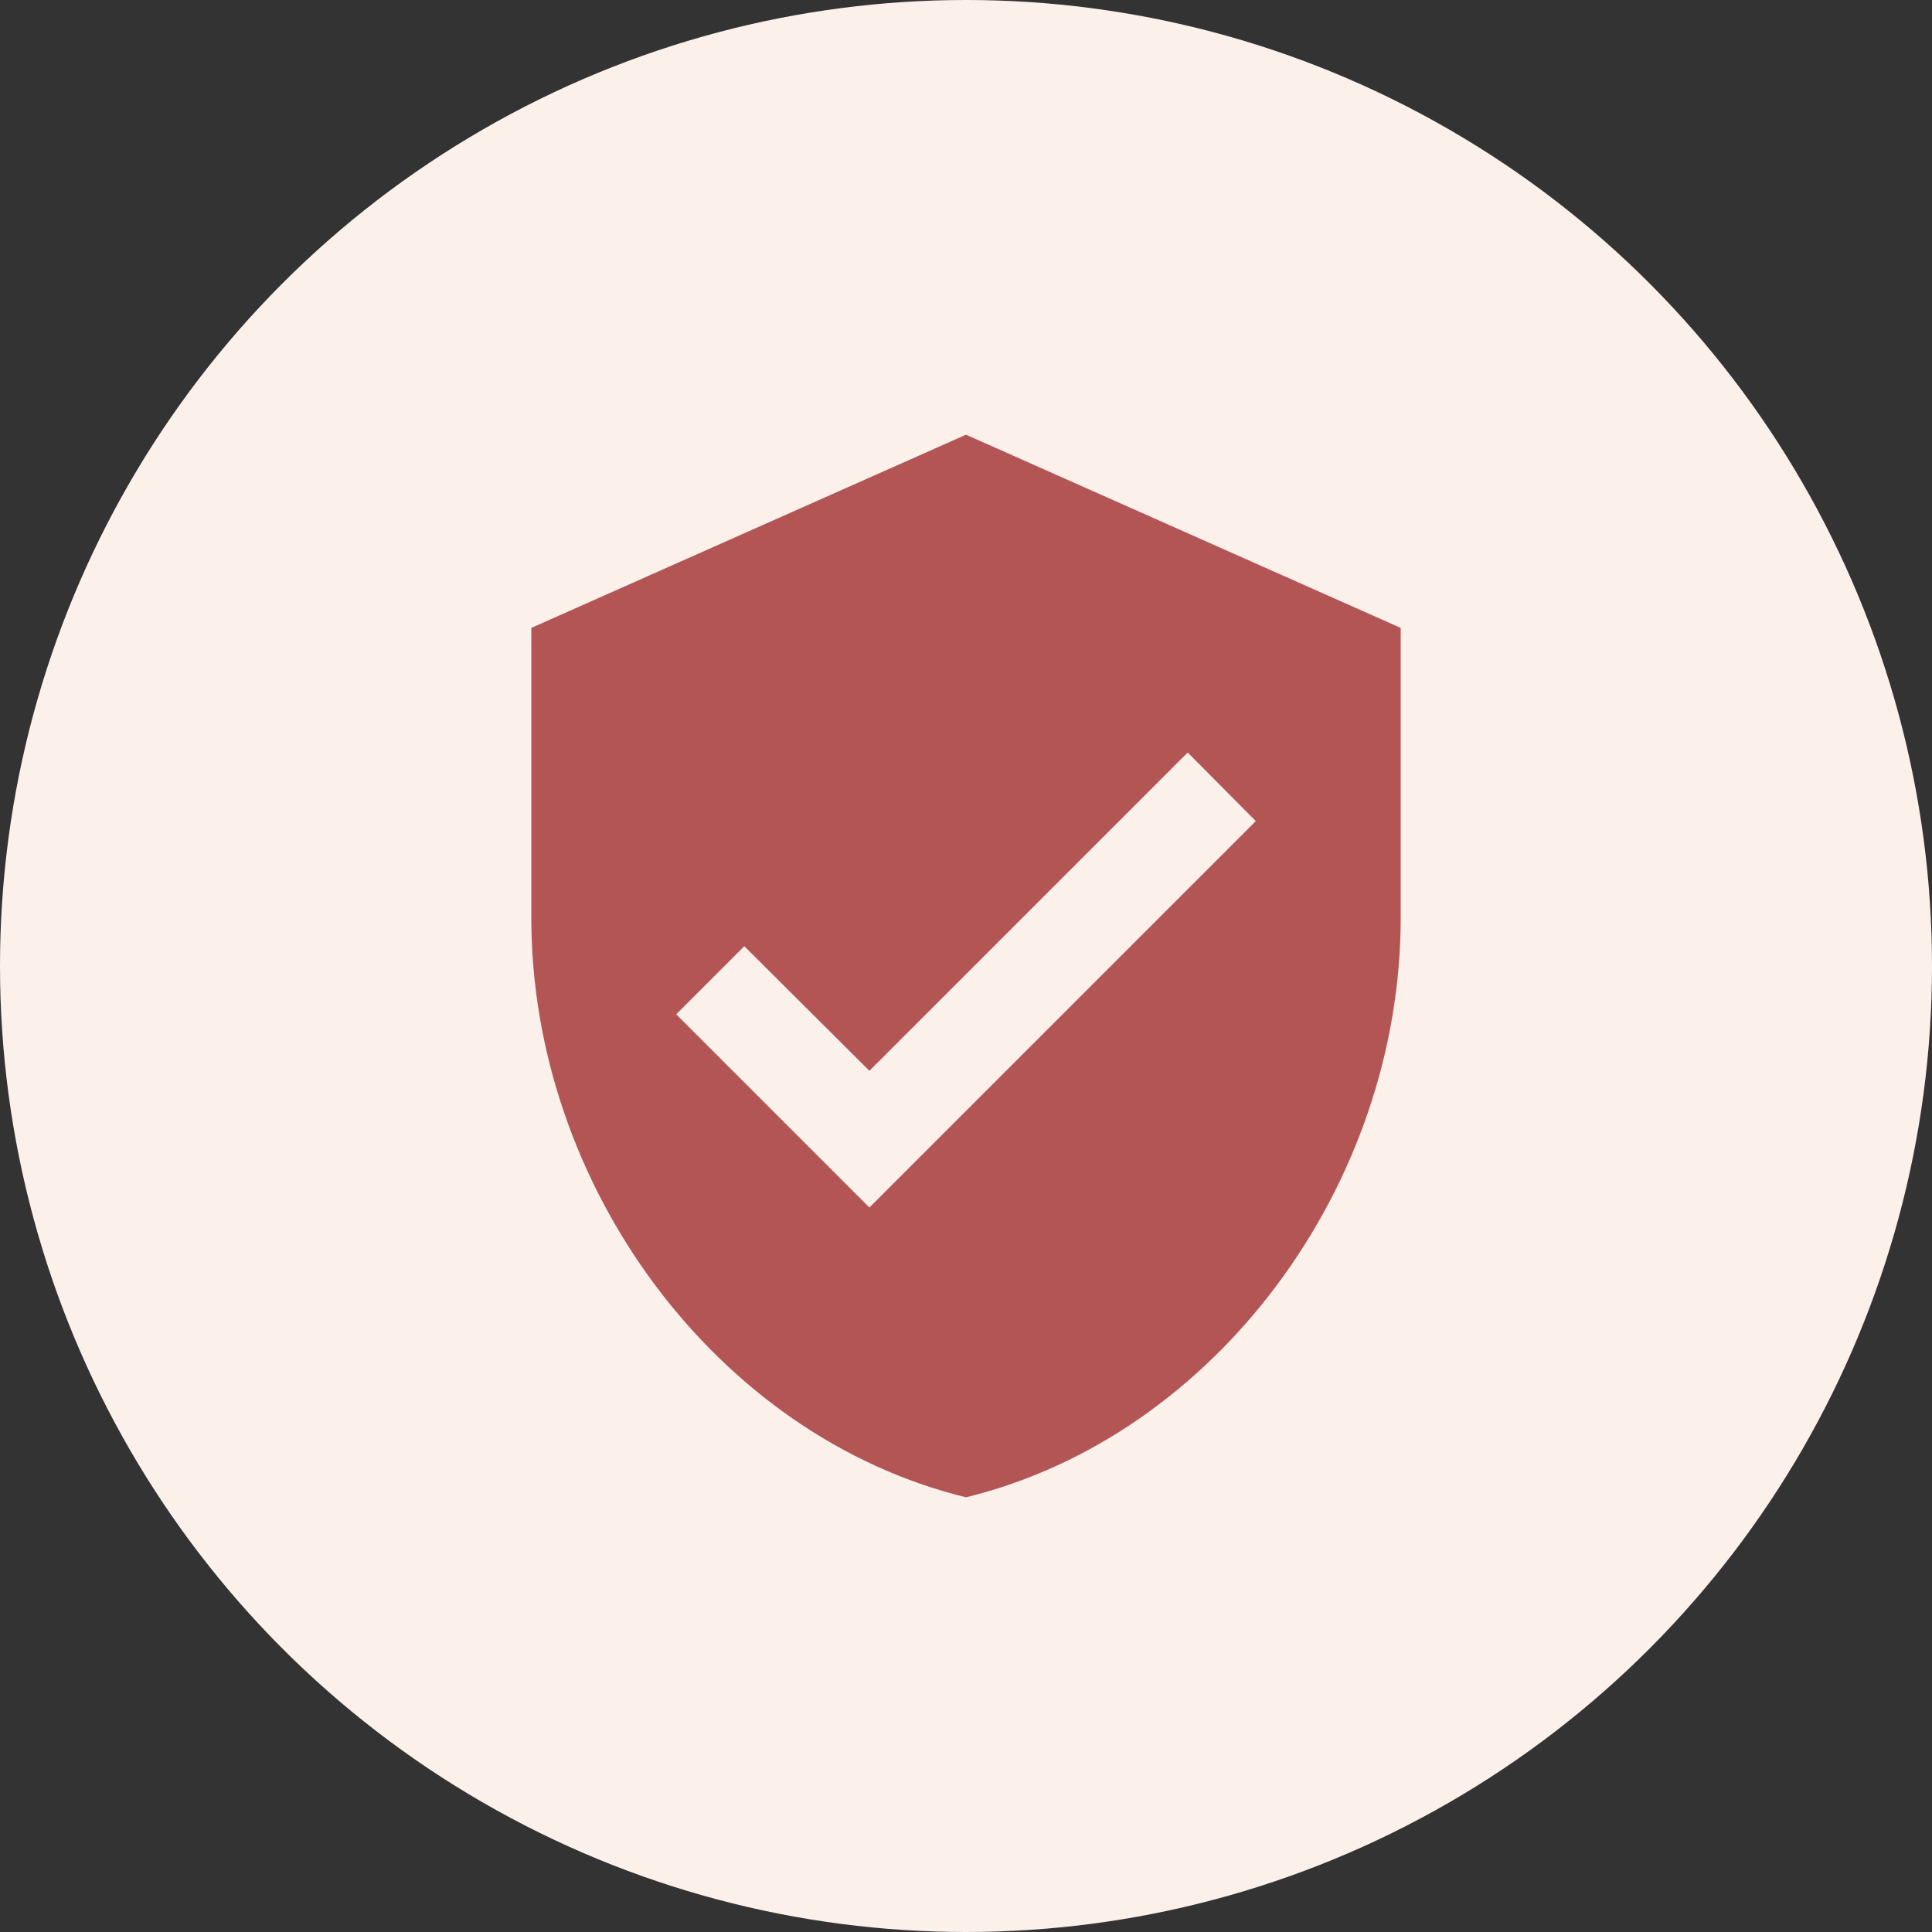
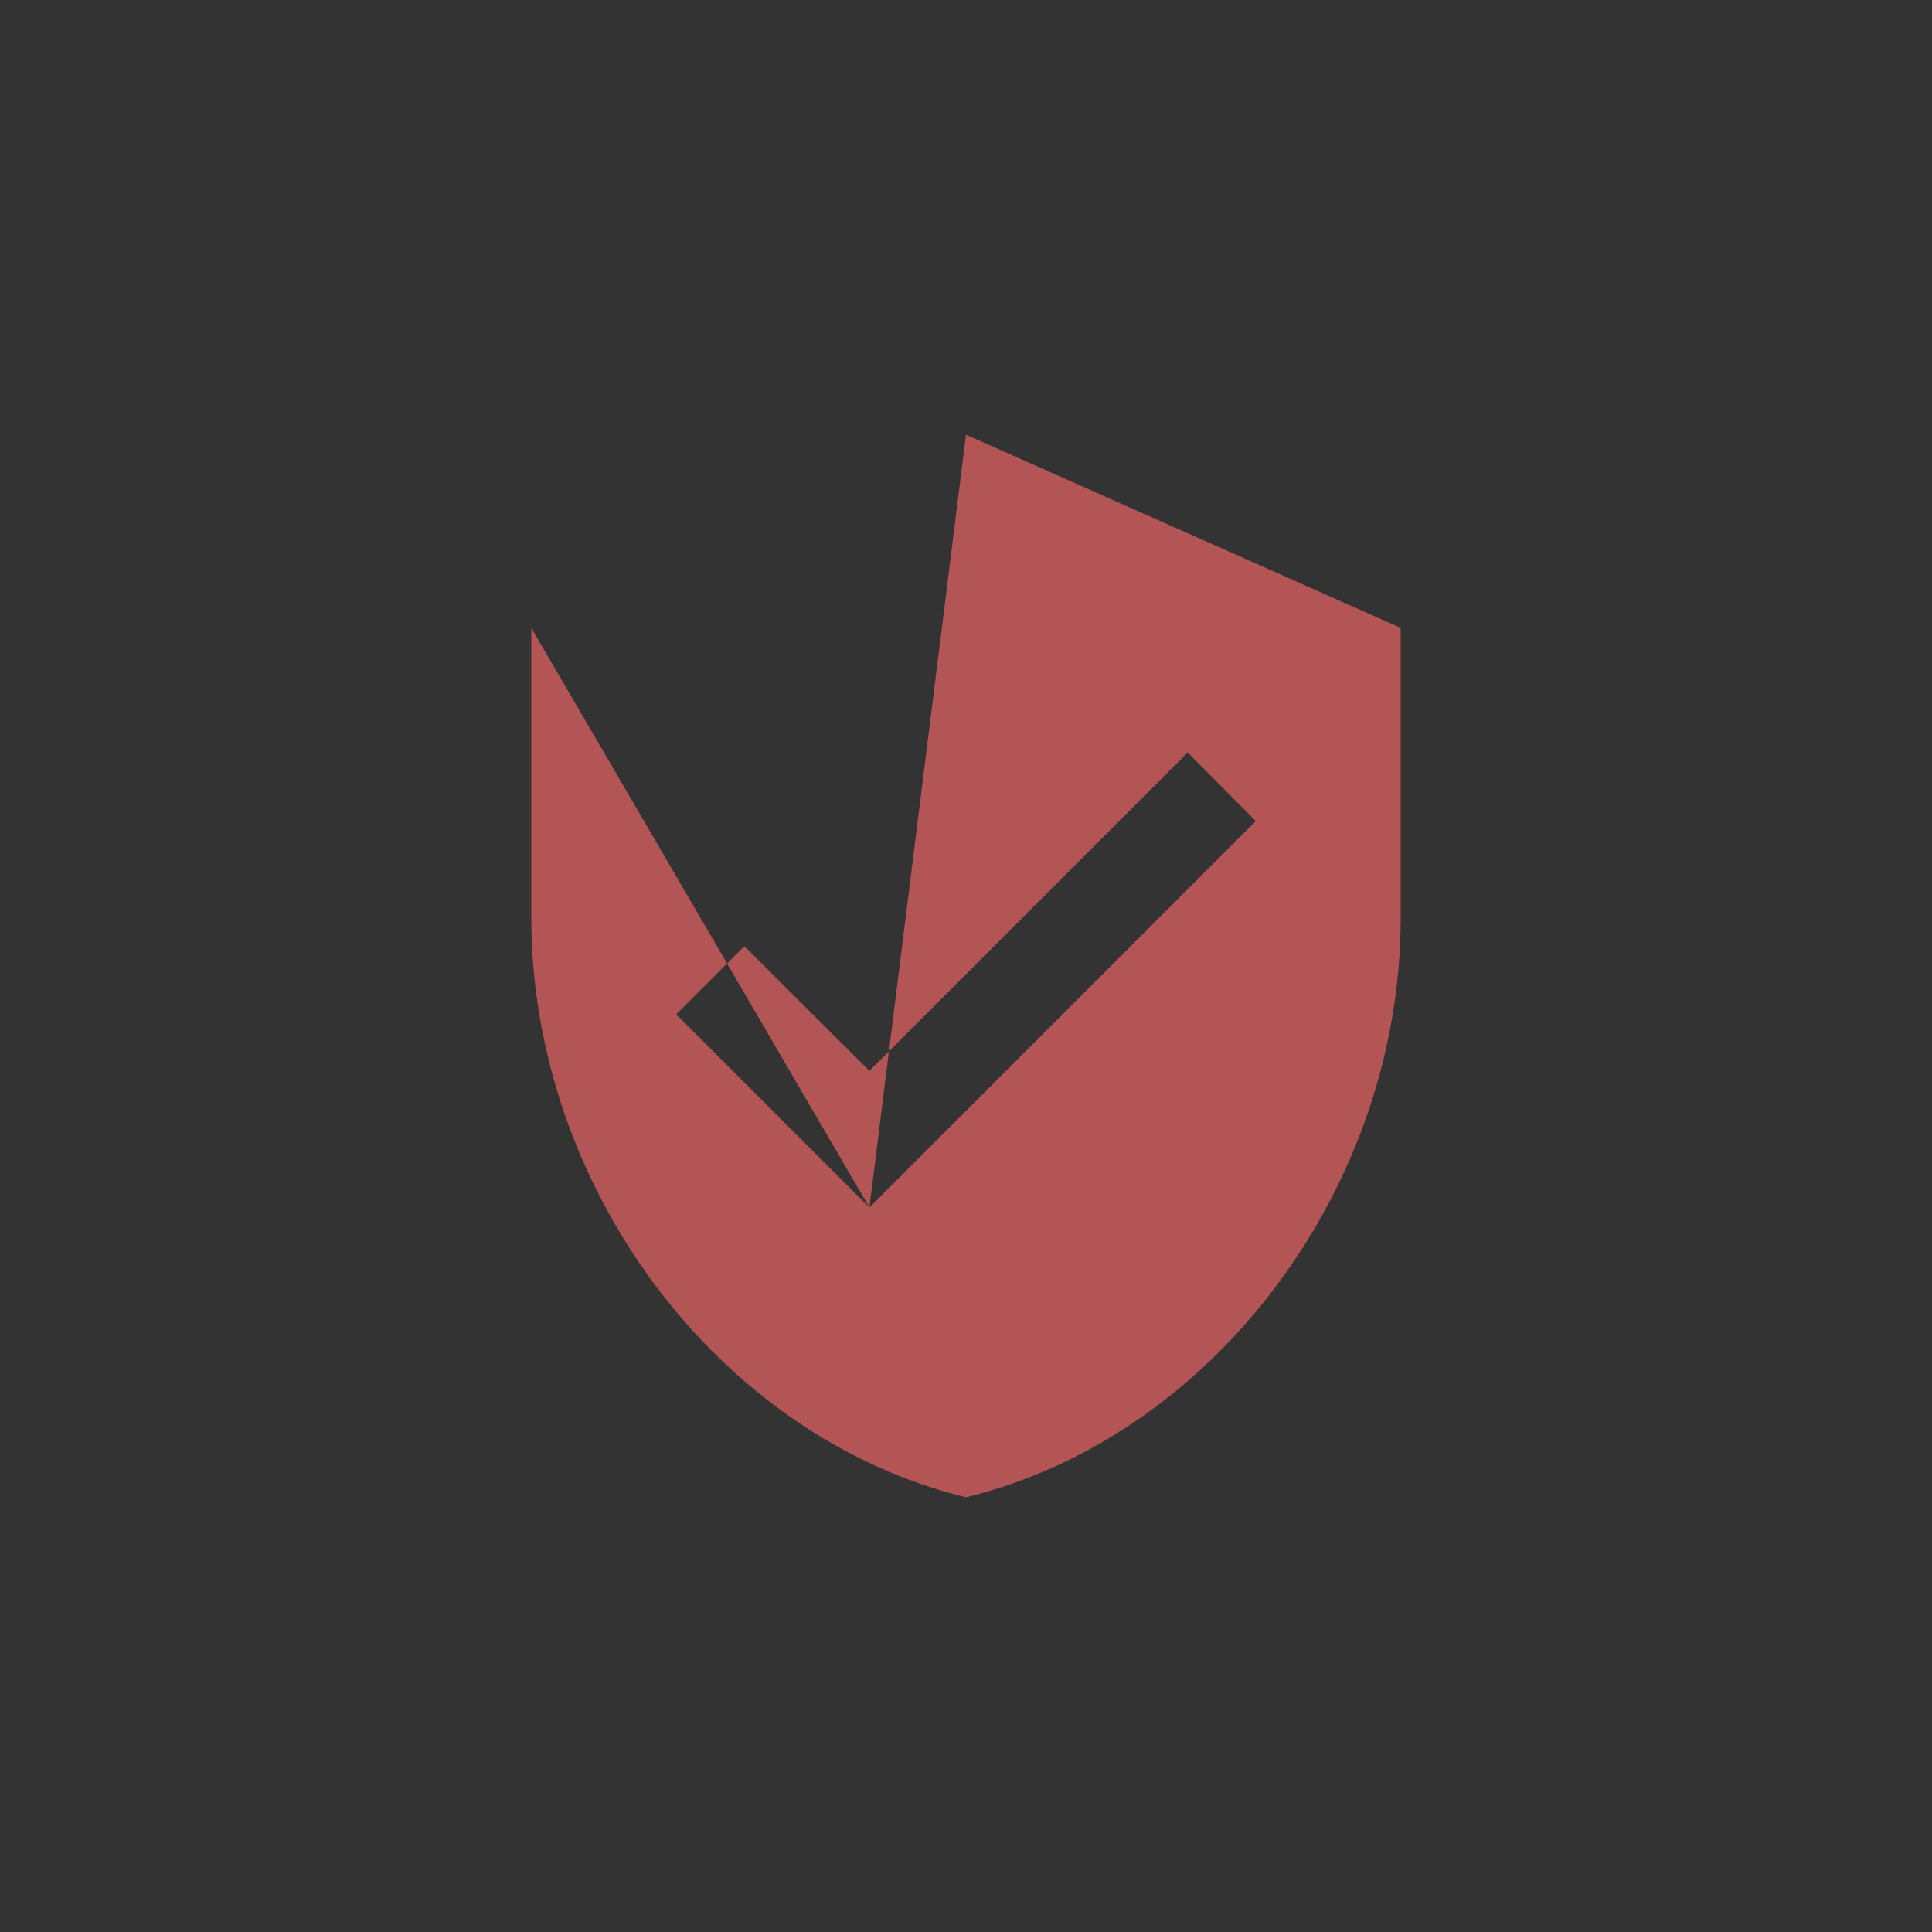
<svg xmlns="http://www.w3.org/2000/svg" width="40" height="40" viewBox="0 0 40 40" fill="none">
  <rect x="0" y="0" width="40" height="40" fill="#333333" stroke="none" />
-   <circle cx="20" cy="20" r="20" fill="#FCF0EB" />
-   <path d="M18 25L14 21L15.41 19.59L18 22.17L24.59 15.58L26 17L18 25ZM20 9L11 13V19C11 24.55 14.84 29.74 20 31C25.16 29.74 29 24.55 29 19V13L20 9Z" fill="#B45555" />
+   <path d="M18 25L14 21L15.41 19.59L18 22.17L24.59 15.58L26 17L18 25ZL11 13V19C11 24.55 14.84 29.74 20 31C25.16 29.74 29 24.55 29 19V13L20 9Z" fill="#B45555" />
</svg>